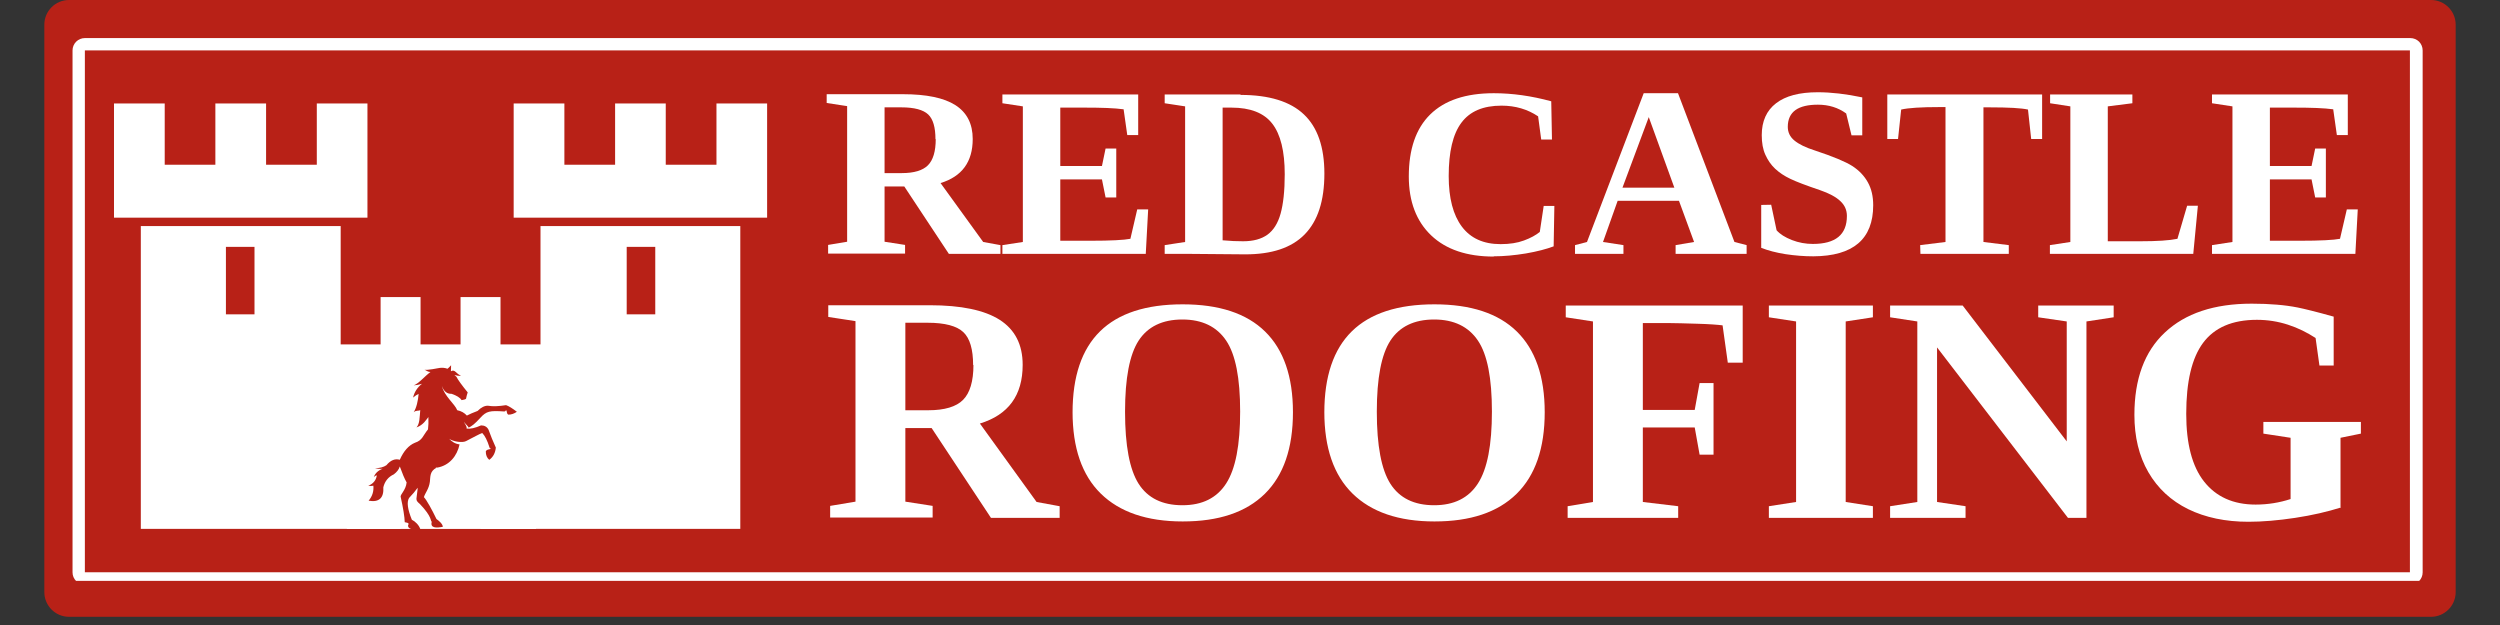
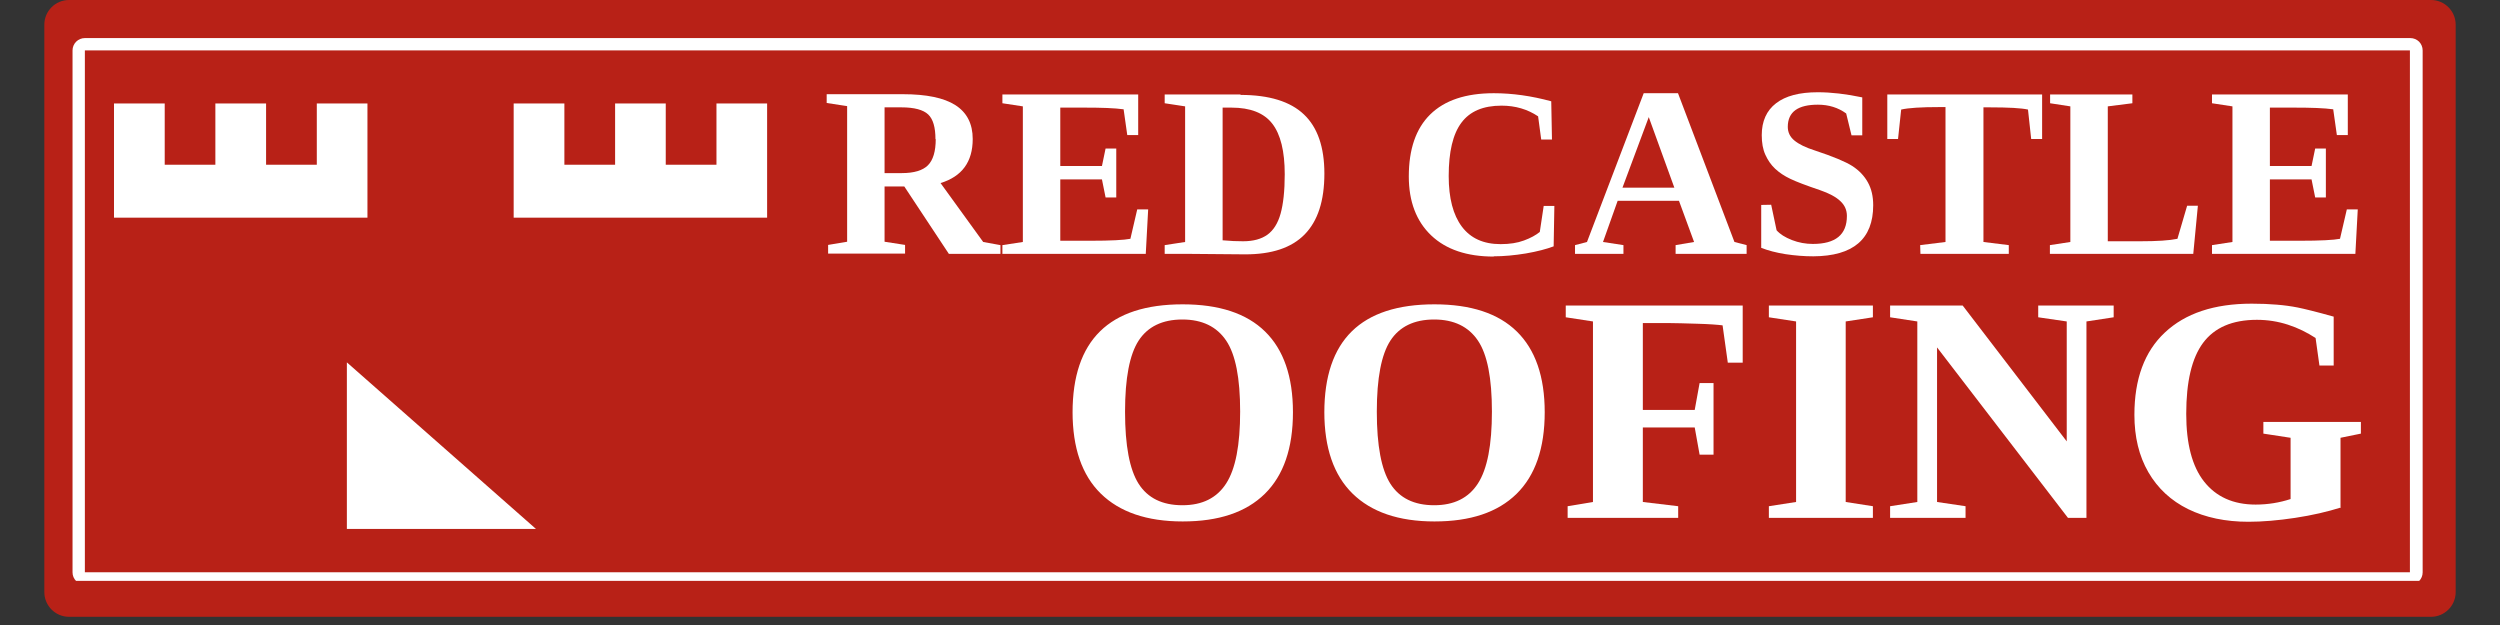
<svg xmlns="http://www.w3.org/2000/svg" width="200" zoomAndPan="magnify" viewBox="0 0 150 37.5" height="50" preserveAspectRatio="xMidYMid meet" version="1.0">
  <rect x="0" y="0" width="150" height="37.5" fill="#333333" stroke="none" />
  <defs>
    <g />
    <clipPath id="5dc3faafa8">
      <path d="M 2.66 0 L 147.363 0 L 147.363 37.008 L 2.66 37.008 Z M 2.66 0 " clip-rule="nonzero" />
    </clipPath>
    <clipPath id="c6f3251832">
      <path d="M 4.141 0 L 145.859 0 C 146.676 0 147.34 0.664 147.34 1.48 L 147.34 35.527 C 147.34 36.344 146.676 37.008 145.859 37.008 L 4.141 37.008 C 3.324 37.008 2.66 36.344 2.66 35.527 L 2.66 1.48 C 2.66 0.664 3.324 0 4.141 0 Z M 4.141 0 " clip-rule="nonzero" />
    </clipPath>
    <clipPath id="b392596292">
      <path d="M 4.352 2.285 L 145.449 2.285 L 145.449 34.852 L 4.352 34.852 Z M 4.352 2.285 " clip-rule="nonzero" />
    </clipPath>
    <clipPath id="32c9f7eab0">
      <path d="M 5.09 2.285 L 144.621 2.285 C 144.816 2.285 145.004 2.363 145.145 2.5 C 145.281 2.641 145.359 2.828 145.359 3.023 L 145.359 34.344 C 145.359 34.539 145.281 34.727 145.145 34.863 C 145.004 35.004 144.816 35.082 144.621 35.082 L 5.09 35.082 C 4.895 35.082 4.707 35.004 4.57 34.863 C 4.43 34.727 4.352 34.539 4.352 34.344 L 4.352 3.023 C 4.352 2.828 4.43 2.641 4.57 2.5 C 4.707 2.363 4.895 2.285 5.09 2.285 Z M 5.09 2.285 " clip-rule="nonzero" />
    </clipPath>
    <clipPath id="1443e3eac9">
      <path d="M 8 13 L 45 13 L 45 31.852 L 8 31.852 Z M 8 13 " clip-rule="nonzero" />
    </clipPath>
    <clipPath id="c5fe4aa370">
      <path d="M 6.816 6.199 L 23 6.199 L 23 14 L 6.816 14 Z M 6.816 6.199 " clip-rule="nonzero" />
    </clipPath>
    <clipPath id="fe0ca45532">
      <path d="M 30 6.199 L 46.059 6.199 L 46.059 14 L 30 14 Z M 30 6.199 " clip-rule="nonzero" />
    </clipPath>
    <clipPath id="fd94c87700">
-       <path d="M 20.812 21.742 L 32.16 21.742 L 32.16 31.738 L 20.812 31.738 Z M 20.812 21.742 " clip-rule="nonzero" />
+       <path d="M 20.812 21.742 L 32.16 31.738 L 20.812 31.738 Z M 20.812 21.742 " clip-rule="nonzero" />
    </clipPath>
    <clipPath id="9e7c923d8e">
-       <path d="M 22.094 21.91 L 31.012 21.91 L 31.012 31.867 L 22.094 31.867 Z M 22.094 21.91 " clip-rule="nonzero" />
-     </clipPath>
+       </clipPath>
  </defs>
  <g clip-path="url(#5dc3faafa8)">
    <g clip-path="url(#c6f3251832)">
      <path fill="#b82117" d="M 2.66 0 L 147.363 0 L 147.363 37.008 L 2.66 37.008 Z M 2.66 0 " fill-opacity="1" fill-rule="nonzero" />
    </g>
  </g>
  <g clip-path="url(#b392596292)">
    <g clip-path="url(#32c9f7eab0)">
      <path stroke-linecap="butt" transform="matrix(0.74, 0, 0, 0.74, 4.352, 2.285)" fill="none" stroke-linejoin="miter" d="M 0.997 0 L 189.519 0 C 189.783 0 190.037 0.106 190.227 0.291 C 190.411 0.481 190.517 0.734 190.517 0.998 L 190.517 43.315 C 190.517 43.579 190.411 43.832 190.227 44.017 C 190.037 44.207 189.783 44.313 189.519 44.313 L 0.997 44.313 C 0.733 44.313 0.48 44.207 0.295 44.017 C 0.105 43.832 -0 43.579 -0 43.315 L -0 0.998 C -0 0.734 0.105 0.481 0.295 0.291 C 0.48 0.106 0.733 0 0.997 0 Z M 0.997 0 " stroke="#ffffff" stroke-width="2" stroke-opacity="1" stroke-miterlimit="4" />
    </g>
  </g>
  <g clip-path="url(#1443e3eac9)">
-     <path fill="#ffffff" d="M 8.449 31.734 L 24.035 31.734 L 24.035 25.719 C 24.035 22.965 28.832 22.965 28.832 25.719 L 28.832 31.734 L 44.418 31.734 L 44.418 13.562 L 32.43 13.562 L 32.43 20.664 L 30.031 20.664 L 30.031 17.824 L 27.633 17.824 L 27.633 20.664 L 25.234 20.664 L 25.234 17.824 L 22.836 17.824 L 22.836 20.664 L 20.441 20.664 L 20.441 13.562 L 8.449 13.562 Z M 13.555 14.812 L 15.27 14.812 L 15.27 18.859 L 13.555 18.859 Z M 37.602 14.812 L 39.316 14.812 L 39.316 18.859 L 37.602 18.859 Z M 37.602 14.812 " fill-opacity="1" fill-rule="evenodd" />
-   </g>
+     </g>
  <g clip-path="url(#c5fe4aa370)">
    <path fill="#ffffff" d="M 6.84 13.059 L 22.047 13.059 L 22.047 6.207 L 19.008 6.207 L 19.008 9.883 L 15.965 9.883 L 15.965 6.207 L 12.922 6.207 L 12.922 9.883 L 9.883 9.883 L 9.883 6.207 L 6.84 6.207 Z M 6.84 13.059 " fill-opacity="1" fill-rule="evenodd" />
  </g>
  <g clip-path="url(#fe0ca45532)">
    <path fill="#ffffff" d="M 30.82 13.059 L 46.027 13.059 L 46.027 6.207 L 42.988 6.207 L 42.988 9.883 L 39.945 9.883 L 39.945 6.207 L 36.906 6.207 L 36.906 9.883 L 33.863 9.883 L 33.863 6.207 L 30.82 6.207 Z M 30.82 13.059 " fill-opacity="1" fill-rule="evenodd" />
  </g>
  <g clip-path="url(#fd94c87700)">
    <path fill="#ffffff" d="M 20.812 21.742 L 32.172 21.742 L 32.172 31.738 L 20.812 31.738 Z M 20.812 21.742 " fill-opacity="1" fill-rule="nonzero" />
  </g>
  <g clip-path="url(#9e7c923d8e)">
    <path fill="#b82117" d="M 27.961 23.926 C 27.984 23.809 28.016 23.68 28.062 23.543 C 27.711 23.113 27.484 22.801 27.383 22.605 C 27.336 22.562 27.293 22.523 27.266 22.5 C 27.418 22.527 27.527 22.578 27.66 22.527 C 27.387 22.473 27.309 22.121 27.055 22.277 C 27.062 22.137 27.066 22.016 27.066 21.914 C 26.973 22.016 26.902 22.086 26.852 22.125 C 26.676 22.062 26.516 22.055 26.363 22.078 C 26.27 22.094 25.641 22.223 25.477 22.184 C 25.605 22.242 25.68 22.32 25.828 22.32 C 25.457 22.594 25.145 23 24.824 23.121 C 24.969 23.113 25.133 23.086 25.32 23.027 C 25.043 23.246 24.859 23.523 24.785 23.855 C 24.914 23.746 25.023 23.672 25.117 23.633 C 25.086 24.035 24.988 24.477 24.82 24.734 C 24.977 24.598 25.102 24.676 25.215 24.605 C 25.176 25.023 25.188 25.434 24.988 25.648 C 25.414 25.492 25.574 25.176 25.703 25.023 C 25.715 25.312 25.707 25.562 25.68 25.762 C 25.367 26.145 25.355 26.414 24.895 26.566 C 24.523 26.719 24.219 27.062 23.988 27.586 C 23.703 27.504 23.438 27.609 23.184 27.914 C 23.016 28.027 22.789 28.09 22.5 28.094 C 22.68 28.133 22.832 28.141 22.965 28.121 C 22.68 28.23 22.504 28.402 22.426 28.633 C 22.492 28.559 22.555 28.523 22.609 28.523 C 22.566 28.816 22.391 29.027 22.094 29.148 C 22.215 29.164 22.316 29.164 22.402 29.141 C 22.434 29.477 22.34 29.777 22.117 30.043 C 22.742 30.152 23.039 29.883 23 29.234 C 23.09 28.871 23.301 28.613 23.629 28.461 C 23.816 28.32 23.938 28.16 23.988 27.988 C 24.137 28.406 24.273 28.727 24.398 28.945 C 24.352 29.422 23.992 29.676 24.043 29.82 C 24.191 30.492 24.273 30.996 24.285 31.332 C 24.531 31.375 24.547 31.41 24.484 31.516 C 24.449 31.727 24.797 31.844 25.215 31.738 C 25.137 31.504 24.914 31.285 24.711 31.184 C 24.453 30.551 24.398 30.117 24.543 29.879 C 24.758 29.656 24.926 29.453 25.059 29.266 C 25.059 29.301 25.055 29.332 25.055 29.363 C 25.039 29.539 25.012 29.68 24.996 29.836 C 24.957 30.059 25.055 30.117 25.195 30.242 C 25.953 31.035 25.812 31.262 25.906 31.305 C 25.797 31.695 26.188 31.684 26.57 31.609 C 26.562 31.434 26.34 31.25 26.188 31.141 C 25.922 30.586 25.59 29.984 25.434 29.828 C 25.508 29.578 25.738 29.336 25.793 28.906 C 25.828 28.605 25.777 28.281 26.184 28.066 C 26.16 28.062 26.141 28.055 26.117 28.055 C 26.16 28.047 26.199 28.047 26.246 28.055 C 26.953 27.926 27.422 27.375 27.574 26.664 C 27.309 26.633 27.109 26.496 26.949 26.328 C 27.203 26.496 27.73 26.582 27.957 26.469 C 28.43 26.23 28.742 26.047 28.934 25.98 C 29.098 26.145 29.238 26.43 29.367 26.836 C 29.379 26.887 29.398 26.922 29.465 26.91 C 29.426 26.977 29.207 26.938 29.148 27.082 C 29.145 27.301 29.215 27.473 29.355 27.59 C 29.594 27.418 29.719 27.168 29.75 26.855 C 29.586 26.5 29.441 26.141 29.312 25.785 C 29.223 25.609 29.07 25.523 28.863 25.523 C 28.508 25.684 28.219 25.746 27.996 25.715 C 28.023 25.547 27.859 25.422 27.848 25.305 C 27.91 25.453 28.105 25.566 28.109 25.656 C 28.285 25.598 28.516 25.406 28.812 25.078 C 29.191 24.656 29.395 24.633 30.25 24.688 C 30.305 24.688 30.344 24.66 30.359 24.605 C 30.445 24.684 30.371 24.793 30.496 24.879 C 30.672 24.883 30.848 24.82 31.012 24.707 C 30.738 24.496 30.523 24.363 30.363 24.309 C 29.922 24.379 29.559 24.395 29.281 24.344 C 29.082 24.336 28.871 24.438 28.656 24.656 C 28.387 24.758 28.172 24.848 28.012 24.934 C 27.867 24.773 27.68 24.664 27.434 24.613 C 27.289 24.234 26.656 23.77 26.512 23.156 C 26.625 23.48 26.82 23.637 27.094 23.629 C 27.402 23.734 27.605 23.859 27.695 24.008 C 27.828 23.988 27.918 23.965 27.961 23.926 Z M 27.961 23.926 " fill-opacity="1" fill-rule="evenodd" />
  </g>
  <g fill="#ffffff" fill-opacity="1">
    <g transform="translate(49.364, 31.072)">
      <g>
-         <path d="M 4.957 -5.387 L 6.535 -5.387 L 10.094 0 L 14.215 0 L 14.215 -0.699 L 12.832 -0.953 L 9.43 -5.66 C 11.141 -6.184 11.996 -7.352 11.996 -9.18 C 11.996 -10.402 11.531 -11.297 10.617 -11.883 C 9.703 -12.465 8.305 -12.758 6.418 -12.758 L 0.332 -12.758 L 0.332 -12.055 L 1.965 -11.805 L 1.965 -0.973 L 0.445 -0.719 L 0.445 -0.02 L 6.594 -0.02 L 6.594 -0.719 L 4.957 -0.973 Z M 9.043 -9.18 C 9.043 -8.188 8.828 -7.488 8.418 -7.078 C 8.012 -6.668 7.312 -6.457 6.34 -6.457 L 4.957 -6.457 L 4.957 -11.707 L 6.301 -11.707 C 7.332 -11.707 8.051 -11.512 8.438 -11.141 C 8.828 -10.773 9.023 -10.113 9.023 -9.16 Z M 9.043 -9.18 " />
-       </g>
+         </g>
    </g>
  </g>
  <g fill="#ffffff" fill-opacity="1">
    <g transform="translate(63.401, 31.072)">
      <g>
        <path d="M 4.102 -6.379 C 4.102 -8.383 4.375 -9.801 4.918 -10.637 C 5.465 -11.473 6.34 -11.902 7.543 -11.902 C 8.73 -11.902 9.605 -11.473 10.168 -10.637 C 10.734 -9.801 11.008 -8.383 11.008 -6.379 C 11.008 -4.375 10.734 -2.938 10.168 -2.062 C 9.605 -1.188 8.73 -0.758 7.543 -0.758 C 6.34 -0.758 5.465 -1.188 4.918 -2.043 C 4.375 -2.898 4.102 -4.336 4.102 -6.359 Z M 0.953 -6.359 C 0.953 -4.199 1.516 -2.566 2.645 -1.457 C 3.773 -0.352 5.406 0.215 7.562 0.215 C 9.723 0.215 11.355 -0.332 12.484 -1.438 C 13.613 -2.547 14.176 -4.18 14.176 -6.34 C 14.176 -8.477 13.613 -10.094 12.504 -11.18 C 11.395 -12.27 9.742 -12.812 7.562 -12.812 C 3.148 -12.812 0.953 -10.656 0.953 -6.32 Z M 0.953 -6.359 " />
      </g>
    </g>
  </g>
  <g fill="#ffffff" fill-opacity="1">
    <g transform="translate(78.507, 31.072)">
      <g>
        <path d="M 4.102 -6.379 C 4.102 -8.383 4.375 -9.801 4.918 -10.637 C 5.465 -11.473 6.34 -11.902 7.543 -11.902 C 8.73 -11.902 9.605 -11.473 10.168 -10.637 C 10.734 -9.801 11.008 -8.383 11.008 -6.379 C 11.008 -4.375 10.734 -2.938 10.168 -2.062 C 9.605 -1.188 8.73 -0.758 7.543 -0.758 C 6.34 -0.758 5.465 -1.188 4.918 -2.043 C 4.375 -2.898 4.102 -4.336 4.102 -6.359 Z M 0.953 -6.359 C 0.953 -4.199 1.516 -2.566 2.645 -1.457 C 3.773 -0.352 5.406 0.215 7.562 0.215 C 9.723 0.215 11.355 -0.332 12.484 -1.438 C 13.613 -2.547 14.176 -4.18 14.176 -6.34 C 14.176 -8.477 13.613 -10.094 12.504 -11.18 C 11.395 -12.27 9.742 -12.812 7.562 -12.812 C 3.148 -12.812 0.953 -10.656 0.953 -6.32 Z M 0.953 -6.359 " />
      </g>
    </g>
  </g>
  <g fill="#ffffff" fill-opacity="1">
    <g transform="translate(93.613, 31.072)">
      <g>
        <path d="M 4.957 -5.426 L 8.07 -5.426 L 8.363 -3.793 L 9.199 -3.793 L 9.199 -8.09 L 8.363 -8.09 L 8.07 -6.477 L 4.957 -6.477 L 4.957 -11.688 L 6.516 -11.688 C 6.922 -11.688 7.488 -11.668 8.207 -11.648 C 8.926 -11.629 9.43 -11.59 9.742 -11.551 L 10.055 -9.312 L 10.949 -9.312 L 10.949 -12.738 L 0.332 -12.738 L 0.332 -12.035 L 1.965 -11.785 L 1.965 -0.953 L 0.445 -0.699 L 0.445 0 L 7.078 0 L 7.078 -0.699 L 4.957 -0.953 Z M 4.957 -5.426 " />
      </g>
    </g>
  </g>
  <g fill="#ffffff" fill-opacity="1">
    <g transform="translate(105.472, 31.072)">
      <g>
        <path d="M 5.27 -0.953 L 5.27 -11.785 L 6.902 -12.035 L 6.902 -12.738 L 0.66 -12.738 L 0.66 -12.035 L 2.293 -11.785 L 2.293 -0.953 L 0.66 -0.699 L 0.66 0 L 6.902 0 L 6.902 -0.699 Z M 5.27 -0.953 " />
      </g>
    </g>
  </g>
  <g fill="#ffffff" fill-opacity="1">
    <g transform="translate(113.035, 31.072)">
      <g>
        <path d="M 10.969 -11.785 L 10.969 -4.59 L 4.727 -12.738 L 0.371 -12.738 L 0.371 -12.035 L 2.004 -11.785 L 2.004 -0.953 L 0.371 -0.699 L 0.371 0 L 4.898 0 L 4.898 -0.699 L 3.188 -0.953 L 3.188 -10.227 L 11.043 0 L 12.152 0 L 12.152 -11.785 L 13.785 -12.035 L 13.785 -12.738 L 9.258 -12.738 L 9.258 -12.035 Z M 10.969 -11.785 " />
      </g>
    </g>
  </g>
  <g fill="#ffffff" fill-opacity="1">
    <g transform="translate(127.072, 31.072)">
      <g>
        <path d="M 13.359 -0.66 L 13.359 -4.805 L 14.582 -5.055 L 14.582 -5.754 L 8.73 -5.754 L 8.73 -5.055 L 10.363 -4.805 L 10.363 -1.129 C 9.703 -0.914 9.004 -0.797 8.266 -0.797 C 6.922 -0.797 5.891 -1.266 5.172 -2.18 C 4.453 -3.09 4.102 -4.453 4.102 -6.242 C 4.102 -8.168 4.434 -9.586 5.113 -10.5 C 5.793 -11.414 6.863 -11.883 8.344 -11.883 C 8.984 -11.883 9.605 -11.785 10.207 -11.59 C 10.812 -11.395 11.355 -11.121 11.863 -10.793 L 12.094 -9.141 L 12.949 -9.141 L 12.949 -12.074 C 11.902 -12.367 11.18 -12.543 10.793 -12.621 C 10.402 -12.699 9.977 -12.758 9.527 -12.793 C 9.082 -12.832 8.574 -12.852 8.031 -12.852 C 5.773 -12.852 4.043 -12.27 2.82 -11.121 C 1.594 -9.977 0.992 -8.324 0.992 -6.184 C 0.992 -4.859 1.266 -3.715 1.828 -2.742 C 2.391 -1.77 3.188 -1.031 4.219 -0.523 C 5.25 -0.02 6.457 0.234 7.836 0.234 C 8.672 0.234 9.605 0.156 10.637 0 C 11.668 -0.156 12.582 -0.371 13.379 -0.621 Z M 13.359 -0.66 " />
      </g>
    </g>
  </g>
  <g fill="#ffffff" fill-opacity="1">
    <g transform="translate(49.351, 15.234)">
      <g>
        <path d="M 3.723 -4.047 L 4.906 -4.047 L 7.582 0 L 10.676 0 L 10.676 -0.527 L 9.641 -0.715 L 7.082 -4.25 C 8.367 -4.645 9.012 -5.52 9.012 -6.895 C 9.012 -7.812 8.66 -8.484 7.973 -8.926 C 7.289 -9.363 6.238 -9.582 4.82 -9.582 L 0.25 -9.582 L 0.25 -9.055 L 1.477 -8.867 L 1.477 -0.73 L 0.336 -0.539 L 0.336 -0.016 L 4.953 -0.016 L 4.953 -0.539 L 3.723 -0.73 Z M 6.793 -6.895 C 6.793 -6.148 6.633 -5.625 6.324 -5.316 C 6.016 -5.008 5.492 -4.848 4.762 -4.848 L 3.723 -4.848 L 3.723 -8.793 L 4.73 -8.793 C 5.508 -8.793 6.047 -8.645 6.34 -8.367 C 6.633 -8.09 6.777 -7.594 6.777 -6.879 Z M 6.793 -6.895 " />
      </g>
    </g>
  </g>
  <g fill="#ffffff" fill-opacity="1">
    <g transform="translate(59.894, 15.234)">
      <g>
        <path d="M 0.25 -0.527 L 0.25 0 L 8.852 0 L 8.996 -2.672 L 8.34 -2.672 L 7.93 -0.906 C 7.551 -0.832 6.746 -0.789 5.52 -0.789 L 3.723 -0.789 L 3.723 -4.469 L 6.223 -4.469 L 6.441 -3.387 L 7.082 -3.387 L 7.082 -6.324 L 6.441 -6.324 L 6.223 -5.273 L 3.723 -5.273 L 3.723 -8.777 L 5.199 -8.777 C 6.207 -8.777 6.98 -8.75 7.523 -8.676 L 7.742 -7.129 L 8.398 -7.129 L 8.398 -9.566 L 0.25 -9.566 L 0.25 -9.039 L 1.477 -8.852 L 1.477 -0.715 Z M 0.25 -0.527 " />
      </g>
    </g>
  </g>
  <g fill="#ffffff" fill-opacity="1">
    <g transform="translate(69.619, 15.234)">
      <g>
        <path d="M 7.465 -4.777 C 7.465 -3.77 7.375 -2.98 7.215 -2.41 C 7.055 -1.84 6.793 -1.418 6.426 -1.152 C 6.062 -0.891 5.578 -0.758 4.965 -0.758 C 4.602 -0.758 4.191 -0.773 3.738 -0.816 L 3.738 -8.777 L 4.266 -8.777 C 5.402 -8.777 6.223 -8.457 6.719 -7.812 C 7.215 -7.172 7.465 -6.164 7.465 -4.777 Z M 4.805 -9.566 L 0.262 -9.566 L 0.262 -9.039 L 1.488 -8.852 L 1.488 -0.715 L 0.262 -0.527 L 0.262 0 L 1.898 0 L 5.098 0.027 C 6.688 0.027 7.871 -0.363 8.66 -1.168 C 9.449 -1.973 9.844 -3.184 9.844 -4.82 C 9.844 -6.41 9.434 -7.594 8.617 -8.367 C 7.801 -9.145 6.527 -9.539 4.82 -9.539 Z M 4.805 -9.566 " />
      </g>
    </g>
  </g>
  <g fill="#ffffff" fill-opacity="1">
    <g transform="translate(80.163, 15.234)">
      <g />
    </g>
  </g>
  <g fill="#ffffff" fill-opacity="1">
    <g transform="translate(83.813, 15.234)">
      <g>
        <path d="M 5.812 0.145 C 6.41 0.145 7.055 0.086 7.742 -0.027 C 8.426 -0.145 8.98 -0.293 9.406 -0.453 L 9.449 -2.879 L 8.809 -2.879 L 8.574 -1.316 C 8.34 -1.125 8.02 -0.949 7.625 -0.805 C 7.23 -0.656 6.762 -0.586 6.223 -0.586 C 5.199 -0.586 4.426 -0.934 3.898 -1.637 C 3.375 -2.336 3.109 -3.344 3.109 -4.672 C 3.109 -6.121 3.359 -7.188 3.871 -7.871 C 4.383 -8.559 5.184 -8.895 6.281 -8.895 C 7.113 -8.895 7.844 -8.676 8.473 -8.254 L 8.66 -6.863 L 9.305 -6.863 L 9.262 -9.156 C 8.078 -9.48 6.922 -9.641 5.812 -9.641 C 4.133 -9.641 2.863 -9.215 2 -8.367 C 1.141 -7.523 0.715 -6.281 0.715 -4.645 C 0.715 -3.141 1.168 -1.957 2.059 -1.109 C 2.949 -0.262 4.207 0.16 5.812 0.16 Z M 5.812 0.145 " />
      </g>
    </g>
  </g>
  <g fill="#ffffff" fill-opacity="1">
    <g transform="translate(94.356, 15.234)">
      <g>
        <path d="M 3.051 -0.527 L 1.824 -0.715 L 2.703 -3.184 L 6.383 -3.184 L 7.289 -0.715 L 6.18 -0.527 L 6.18 0 L 10.441 0 L 10.441 -0.527 L 9.711 -0.715 L 6.324 -9.641 L 4.266 -9.641 L 0.863 -0.715 L 0.145 -0.527 L 0.145 0 L 3.051 0 Z M 4.57 -8.207 L 6.105 -3.973 L 2.992 -3.973 Z M 4.57 -8.207 " />
      </g>
    </g>
  </g>
  <g fill="#ffffff" fill-opacity="1">
    <g transform="translate(104.9, 15.234)">
      <g>
        <path d="M 0.773 -2.938 L 0.773 -0.363 C 1.184 -0.203 1.664 -0.074 2.234 0.016 C 2.805 0.102 3.359 0.145 3.898 0.145 C 6.297 0.133 7.492 -0.891 7.492 -2.922 C 7.492 -3.445 7.391 -3.898 7.172 -4.293 C 6.953 -4.688 6.645 -5.008 6.238 -5.273 C 5.828 -5.535 5.082 -5.844 3.988 -6.207 C 3.434 -6.383 3.023 -6.586 2.762 -6.805 C 2.496 -7.023 2.367 -7.301 2.367 -7.625 C 2.367 -8.078 2.527 -8.414 2.832 -8.633 C 3.141 -8.852 3.594 -8.953 4.176 -8.953 C 4.82 -8.953 5.391 -8.777 5.871 -8.426 L 6.191 -7.113 L 6.836 -7.113 L 6.836 -9.391 C 5.855 -9.598 4.965 -9.699 4.164 -9.699 C 3.066 -9.699 2.234 -9.48 1.664 -9.039 C 1.094 -8.602 0.805 -7.961 0.805 -7.129 C 0.805 -6.66 0.875 -6.266 1.023 -5.945 C 1.168 -5.625 1.359 -5.344 1.605 -5.113 C 1.855 -4.879 2.16 -4.672 2.527 -4.5 C 2.891 -4.324 3.477 -4.105 4.293 -3.828 C 4.848 -3.637 5.258 -3.418 5.52 -3.168 C 5.785 -2.922 5.914 -2.629 5.914 -2.277 C 5.914 -1.152 5.23 -0.598 3.871 -0.598 C 3.445 -0.598 3.023 -0.672 2.613 -0.832 C 2.207 -0.992 1.898 -1.184 1.695 -1.418 L 1.371 -2.949 Z M 0.773 -2.938 " />
      </g>
    </g>
  </g>
  <g fill="#ffffff" fill-opacity="1">
    <g transform="translate(113.019, 15.234)">
      <g>
        <path d="M 2.207 0 L 7.508 0 L 7.508 -0.527 L 5.988 -0.715 L 5.988 -8.793 L 6.34 -8.793 C 7.492 -8.793 8.266 -8.75 8.66 -8.66 L 8.852 -6.895 L 9.508 -6.895 L 9.508 -9.566 L 0.219 -9.566 L 0.219 -6.895 L 0.863 -6.895 L 1.051 -8.66 C 1.488 -8.762 2.25 -8.809 3.344 -8.809 L 3.711 -8.809 L 3.711 -0.715 L 2.191 -0.527 Z M 2.207 0 " />
      </g>
    </g>
  </g>
  <g fill="#ffffff" fill-opacity="1">
    <g transform="translate(122.744, 15.234)">
      <g>
        <path d="M 5.199 -9.039 L 5.199 -9.566 L 0.262 -9.566 L 0.262 -9.039 L 1.477 -8.852 L 1.477 -0.715 L 0.25 -0.527 L 0.25 0 L 8.852 0 L 9.129 -2.891 L 8.484 -2.891 L 7.902 -0.906 C 7.418 -0.805 6.676 -0.758 5.668 -0.758 L 3.723 -0.758 L 3.723 -8.852 Z M 5.199 -9.039 " />
      </g>
    </g>
  </g>
  <g fill="#ffffff" fill-opacity="1">
    <g transform="translate(132.47, 15.234)">
      <g>
        <path d="M 0.25 -0.527 L 0.25 0 L 8.852 0 L 8.996 -2.672 L 8.34 -2.672 L 7.93 -0.906 C 7.551 -0.832 6.746 -0.789 5.52 -0.789 L 3.723 -0.789 L 3.723 -4.469 L 6.223 -4.469 L 6.441 -3.387 L 7.082 -3.387 L 7.082 -6.324 L 6.441 -6.324 L 6.223 -5.273 L 3.723 -5.273 L 3.723 -8.777 L 5.199 -8.777 C 6.207 -8.777 6.98 -8.75 7.523 -8.676 L 7.742 -7.129 L 8.398 -7.129 L 8.398 -9.566 L 0.25 -9.566 L 0.25 -9.039 L 1.477 -8.852 L 1.477 -0.715 Z M 0.25 -0.527 " />
      </g>
    </g>
  </g>
</svg>